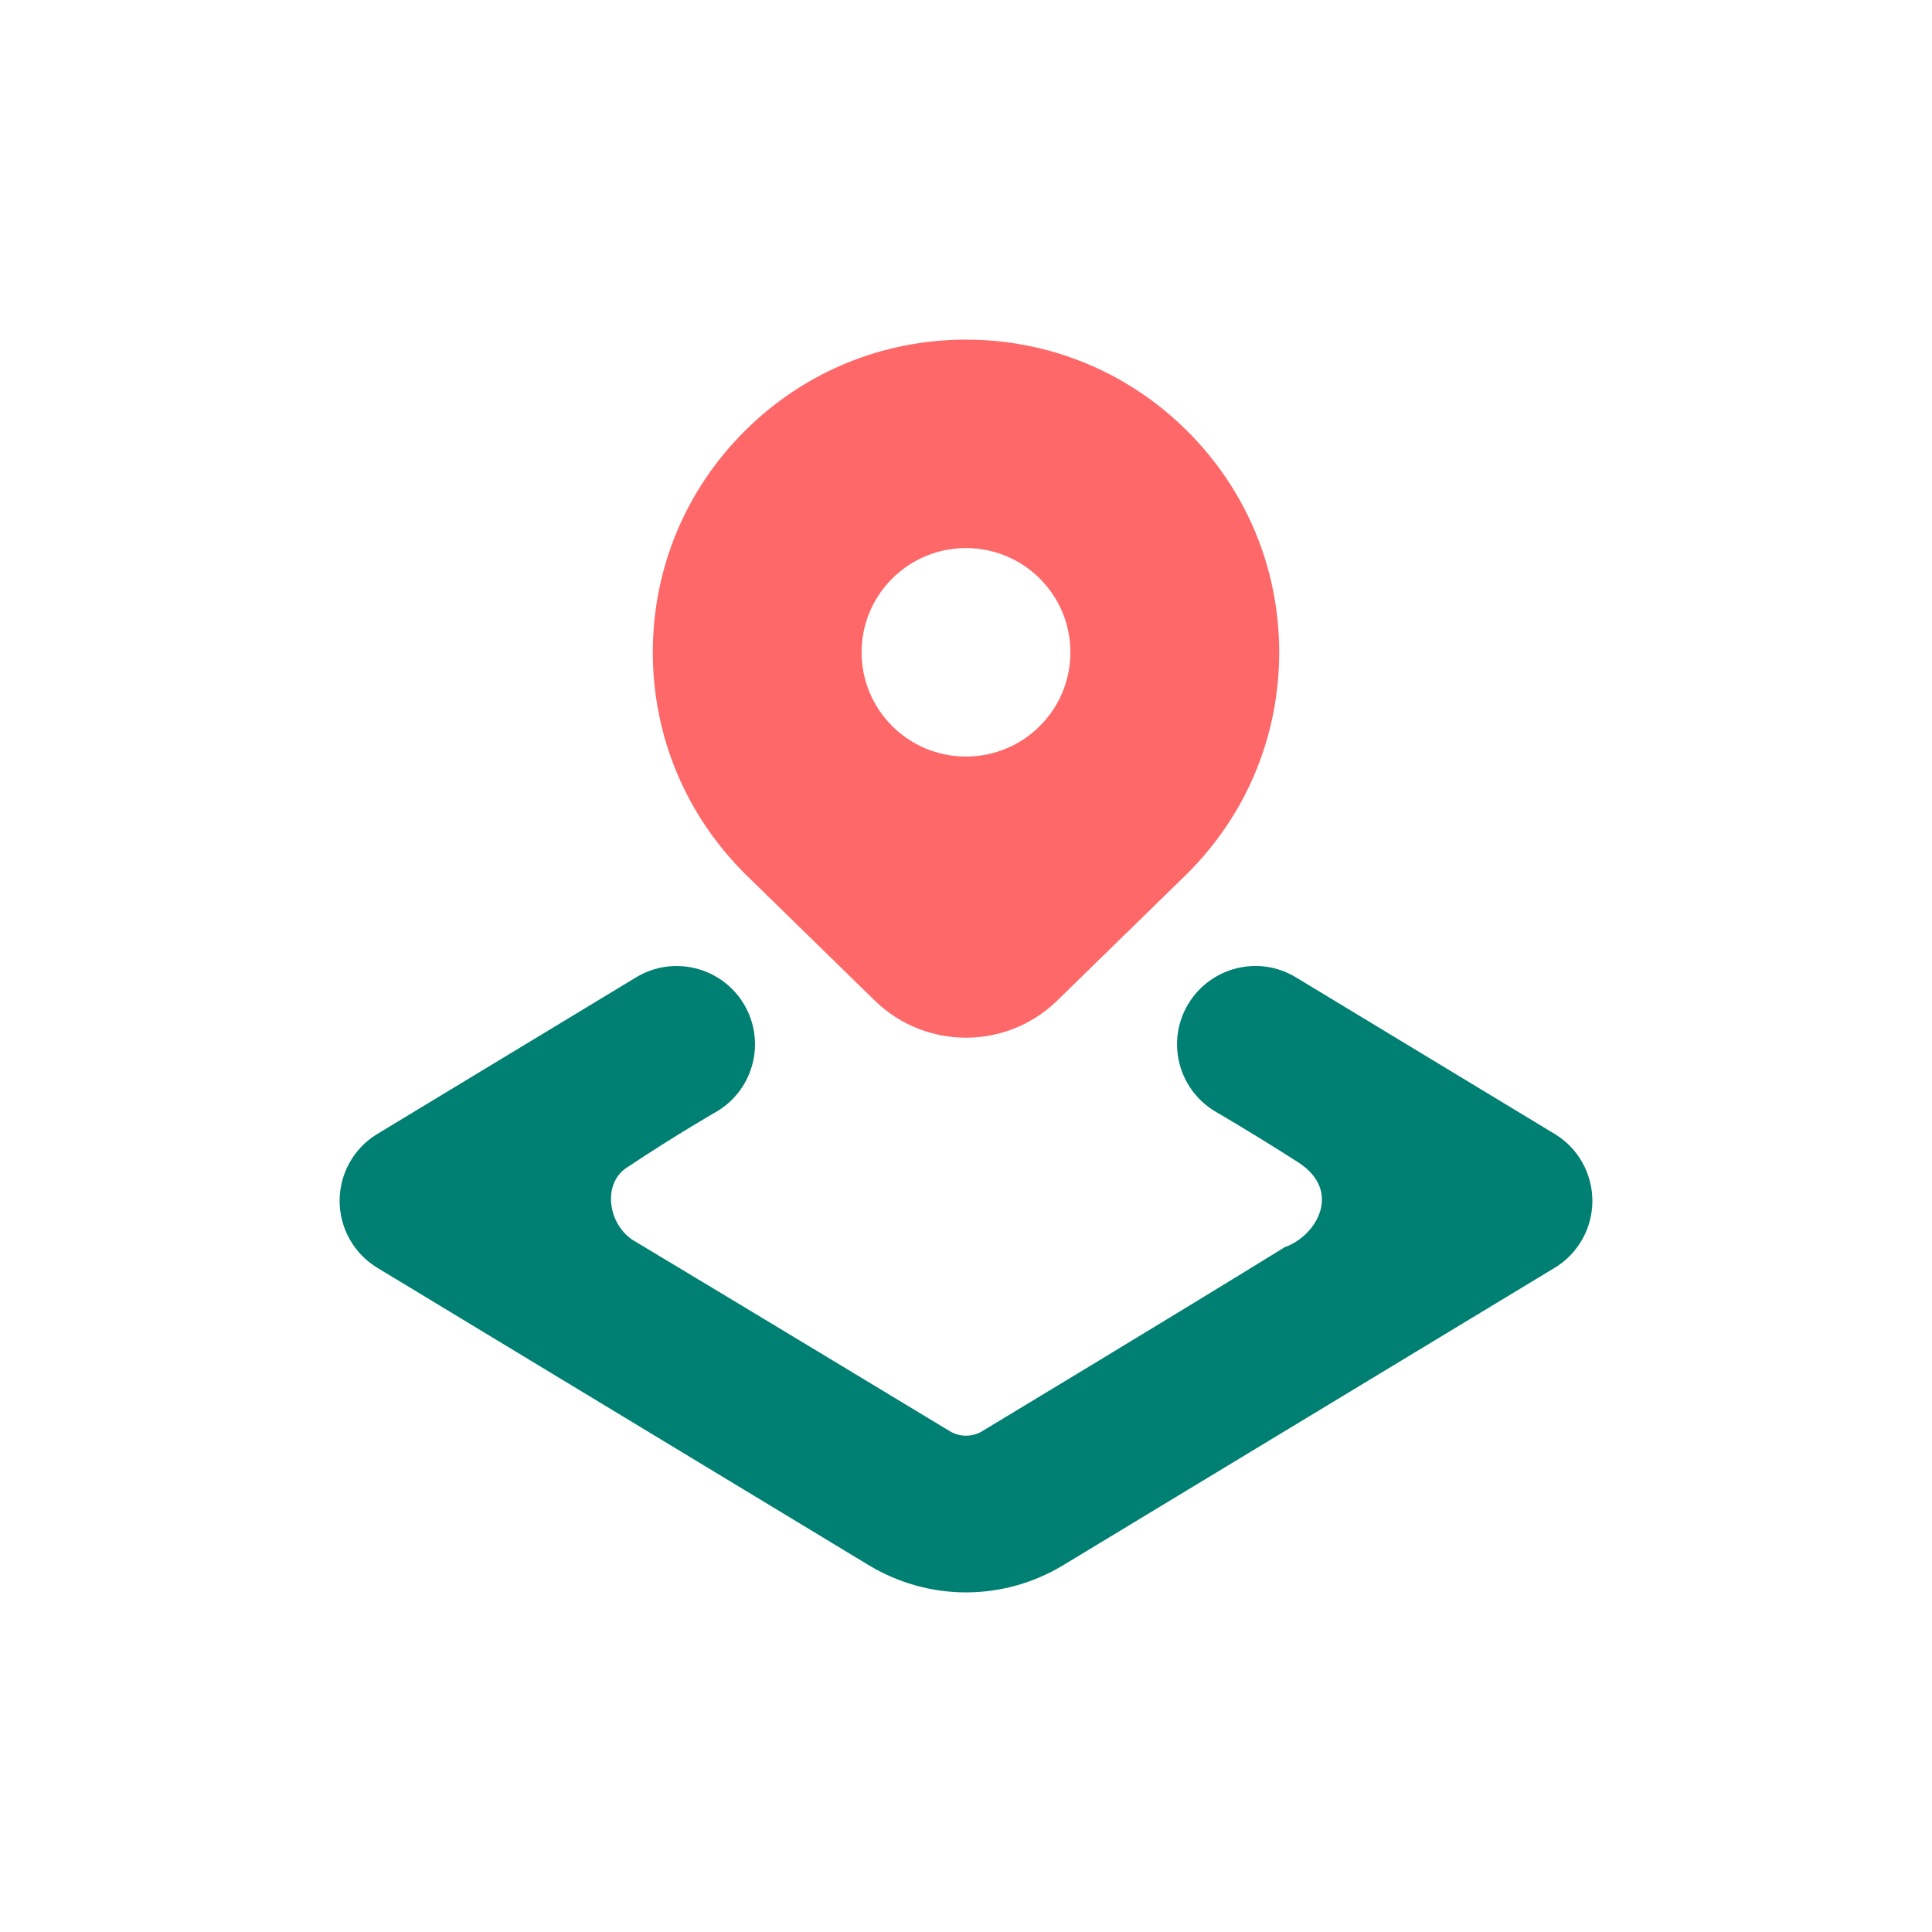
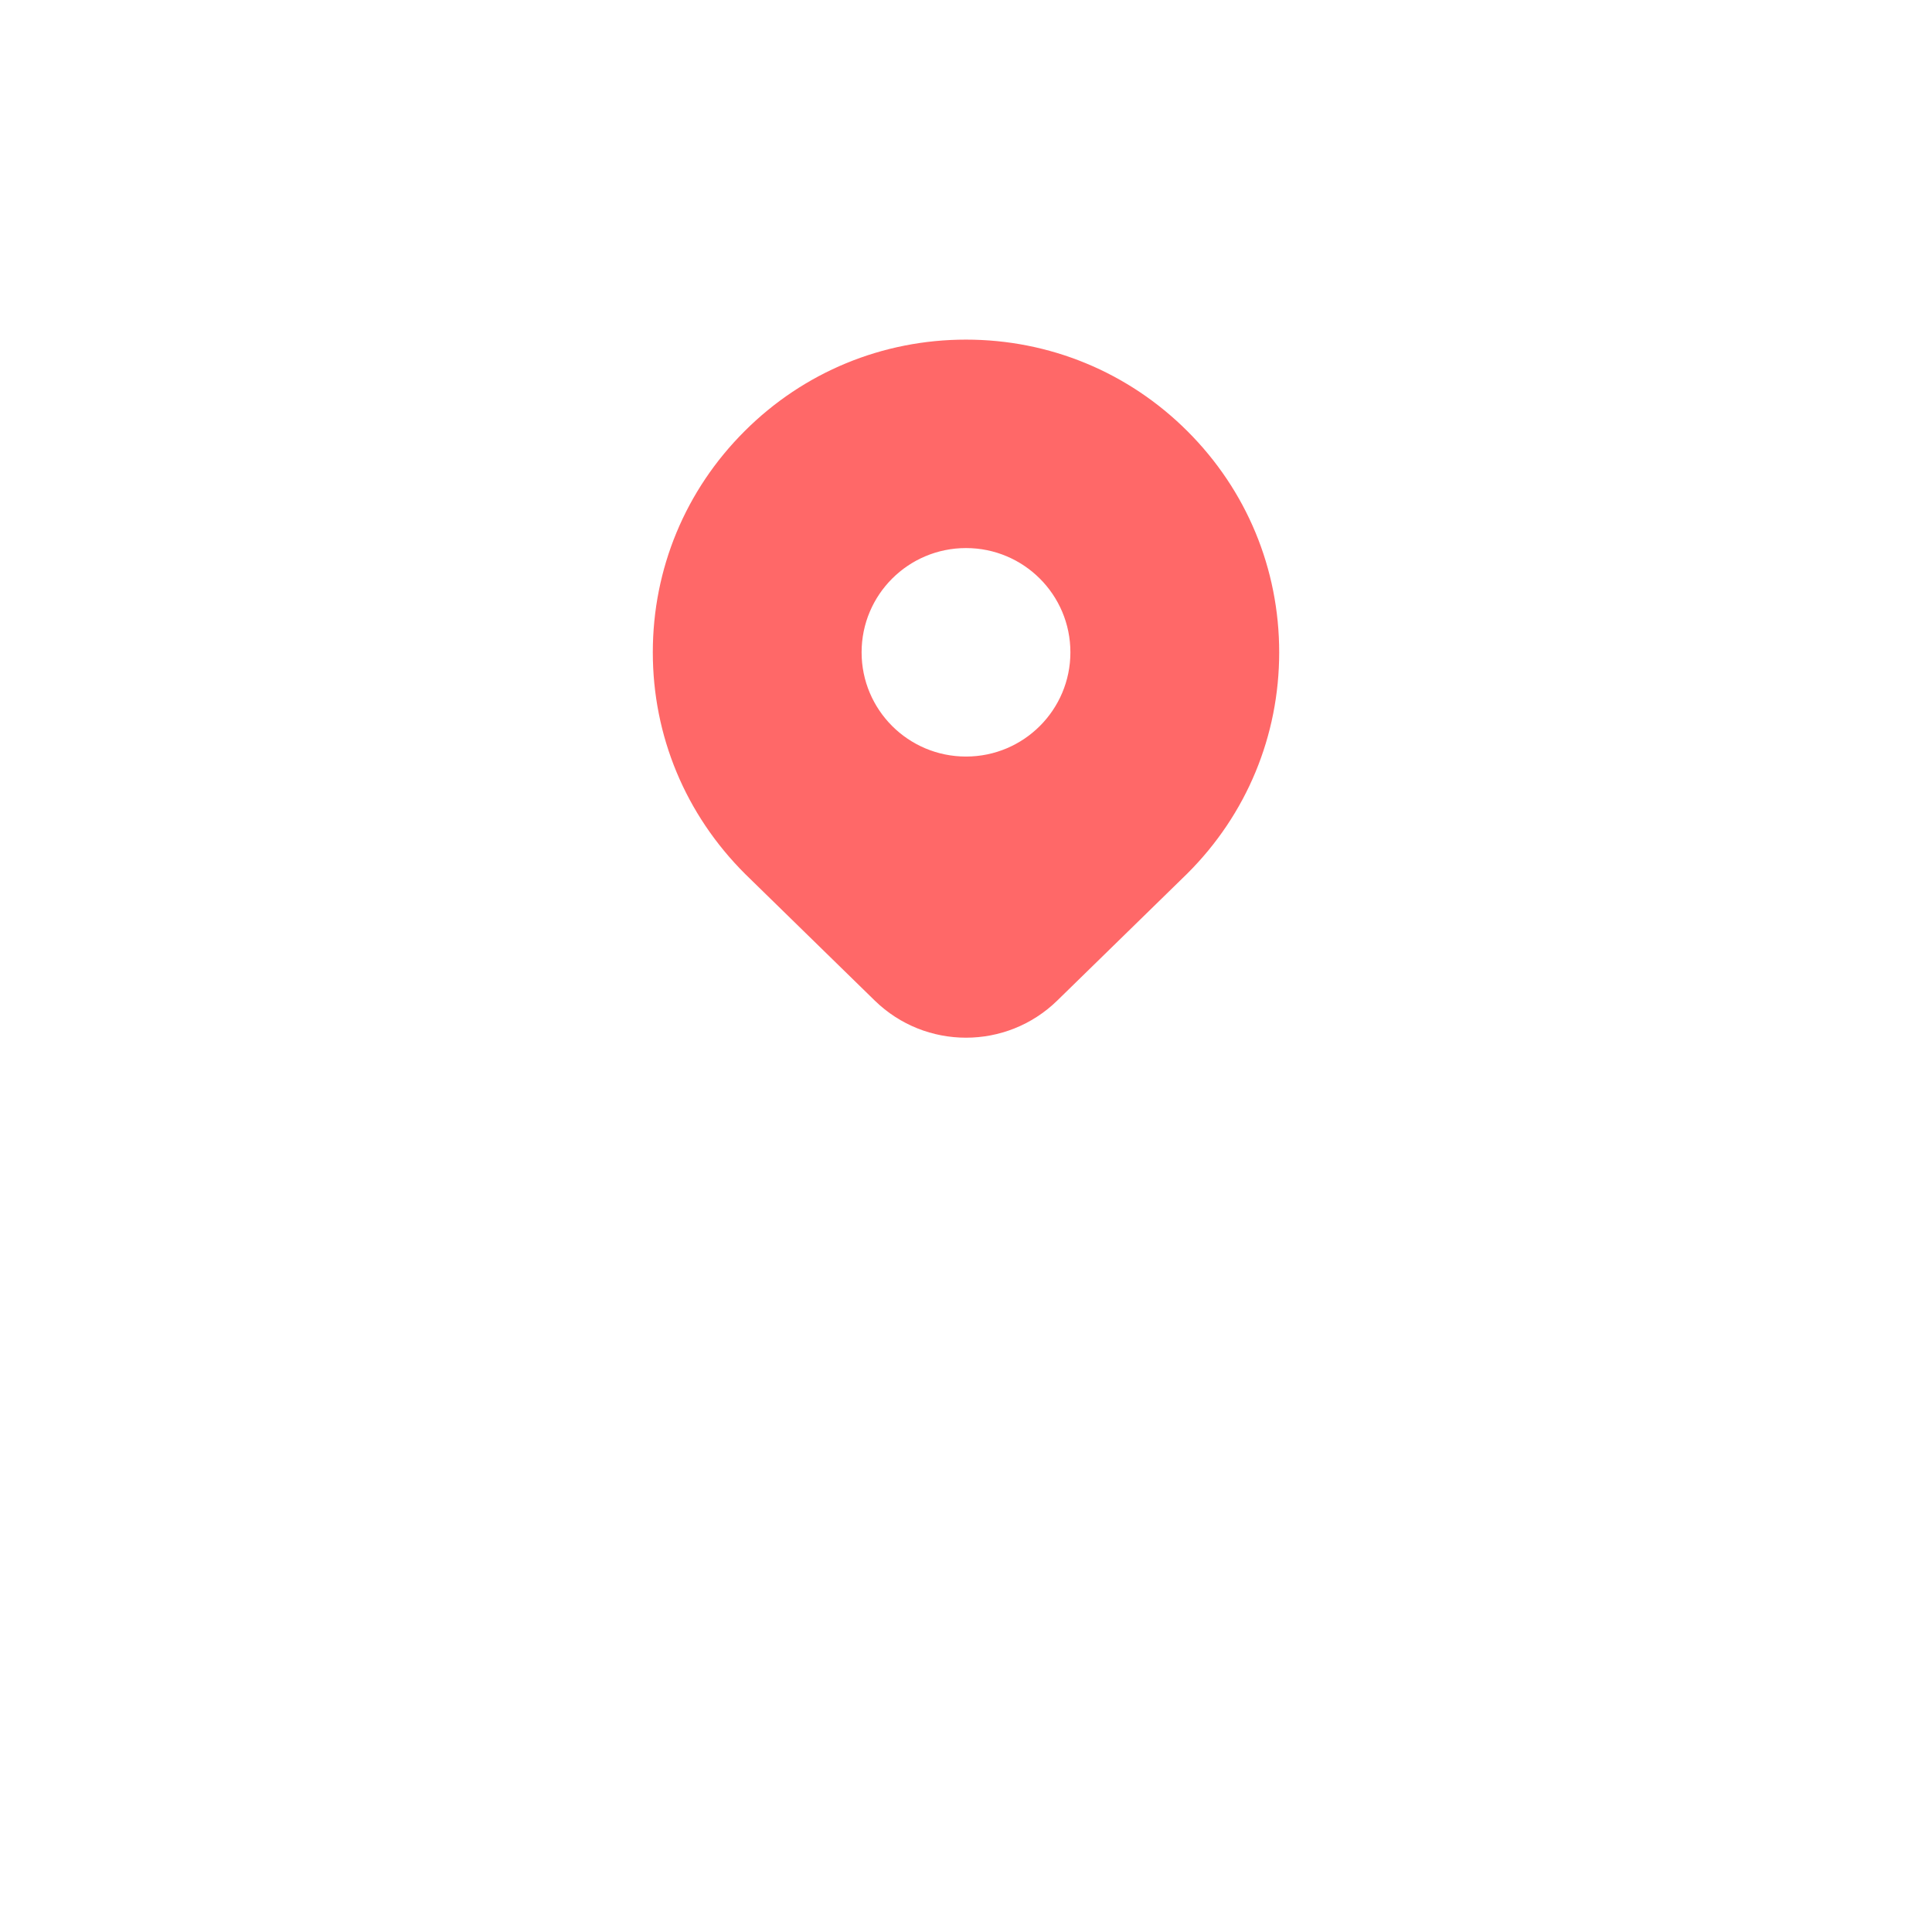
<svg xmlns="http://www.w3.org/2000/svg" width="56" height="56" viewBox="0 0 56 56" fill="none">
-   <path d="M46.156 34.808C46.156 35.601 45.742 36.339 45.061 36.749L30.819 45.367C29.95 45.893 28.974 46.156 28 46.156C27.026 46.156 26.05 45.892 25.18 45.367L10.939 36.749C10.26 36.339 9.844 35.601 9.844 34.808C9.844 34.015 10.258 33.277 10.939 32.867L18.439 28.328C19.507 27.681 20.905 28.023 21.556 29.094C22.205 30.165 21.862 31.561 20.789 32.21C20.789 32.21 19.633 32.867 18.156 33.852C17.474 34.307 17.609 35.438 18.32 35.93C21.602 37.898 27.531 41.484 27.531 41.484C27.82 41.658 28.18 41.658 28.469 41.484C28.469 41.484 34.234 38.008 37.242 36.148C38.172 35.82 38.916 34.514 37.625 33.688C36.258 32.812 35.213 32.21 35.213 32.21C34.14 31.561 33.796 30.165 34.446 29.094C35.096 28.023 36.493 27.679 37.562 28.328L45.062 32.867C45.742 33.277 46.156 34.015 46.156 34.808Z" fill="#007F73" />
  <path d="M25.355 29.002C26.826 30.437 29.174 30.437 30.645 29.002L34.418 25.317C36.134 23.606 37.078 21.329 37.078 18.908C37.078 16.486 36.134 14.21 34.418 12.498C32.703 10.786 30.422 9.844 28 9.844C25.578 9.844 23.294 10.786 21.582 12.498C19.866 14.21 18.922 16.486 18.922 18.908C18.922 21.329 19.866 23.606 21.6 25.334L25.355 29.002ZM28 15.886C29.672 15.886 31.026 17.238 31.026 18.908C31.026 20.577 29.672 21.929 28 21.929C26.328 21.929 24.974 20.577 24.974 18.908C24.974 17.238 26.328 15.886 28 15.886Z" fill="#FF6868" />
</svg>